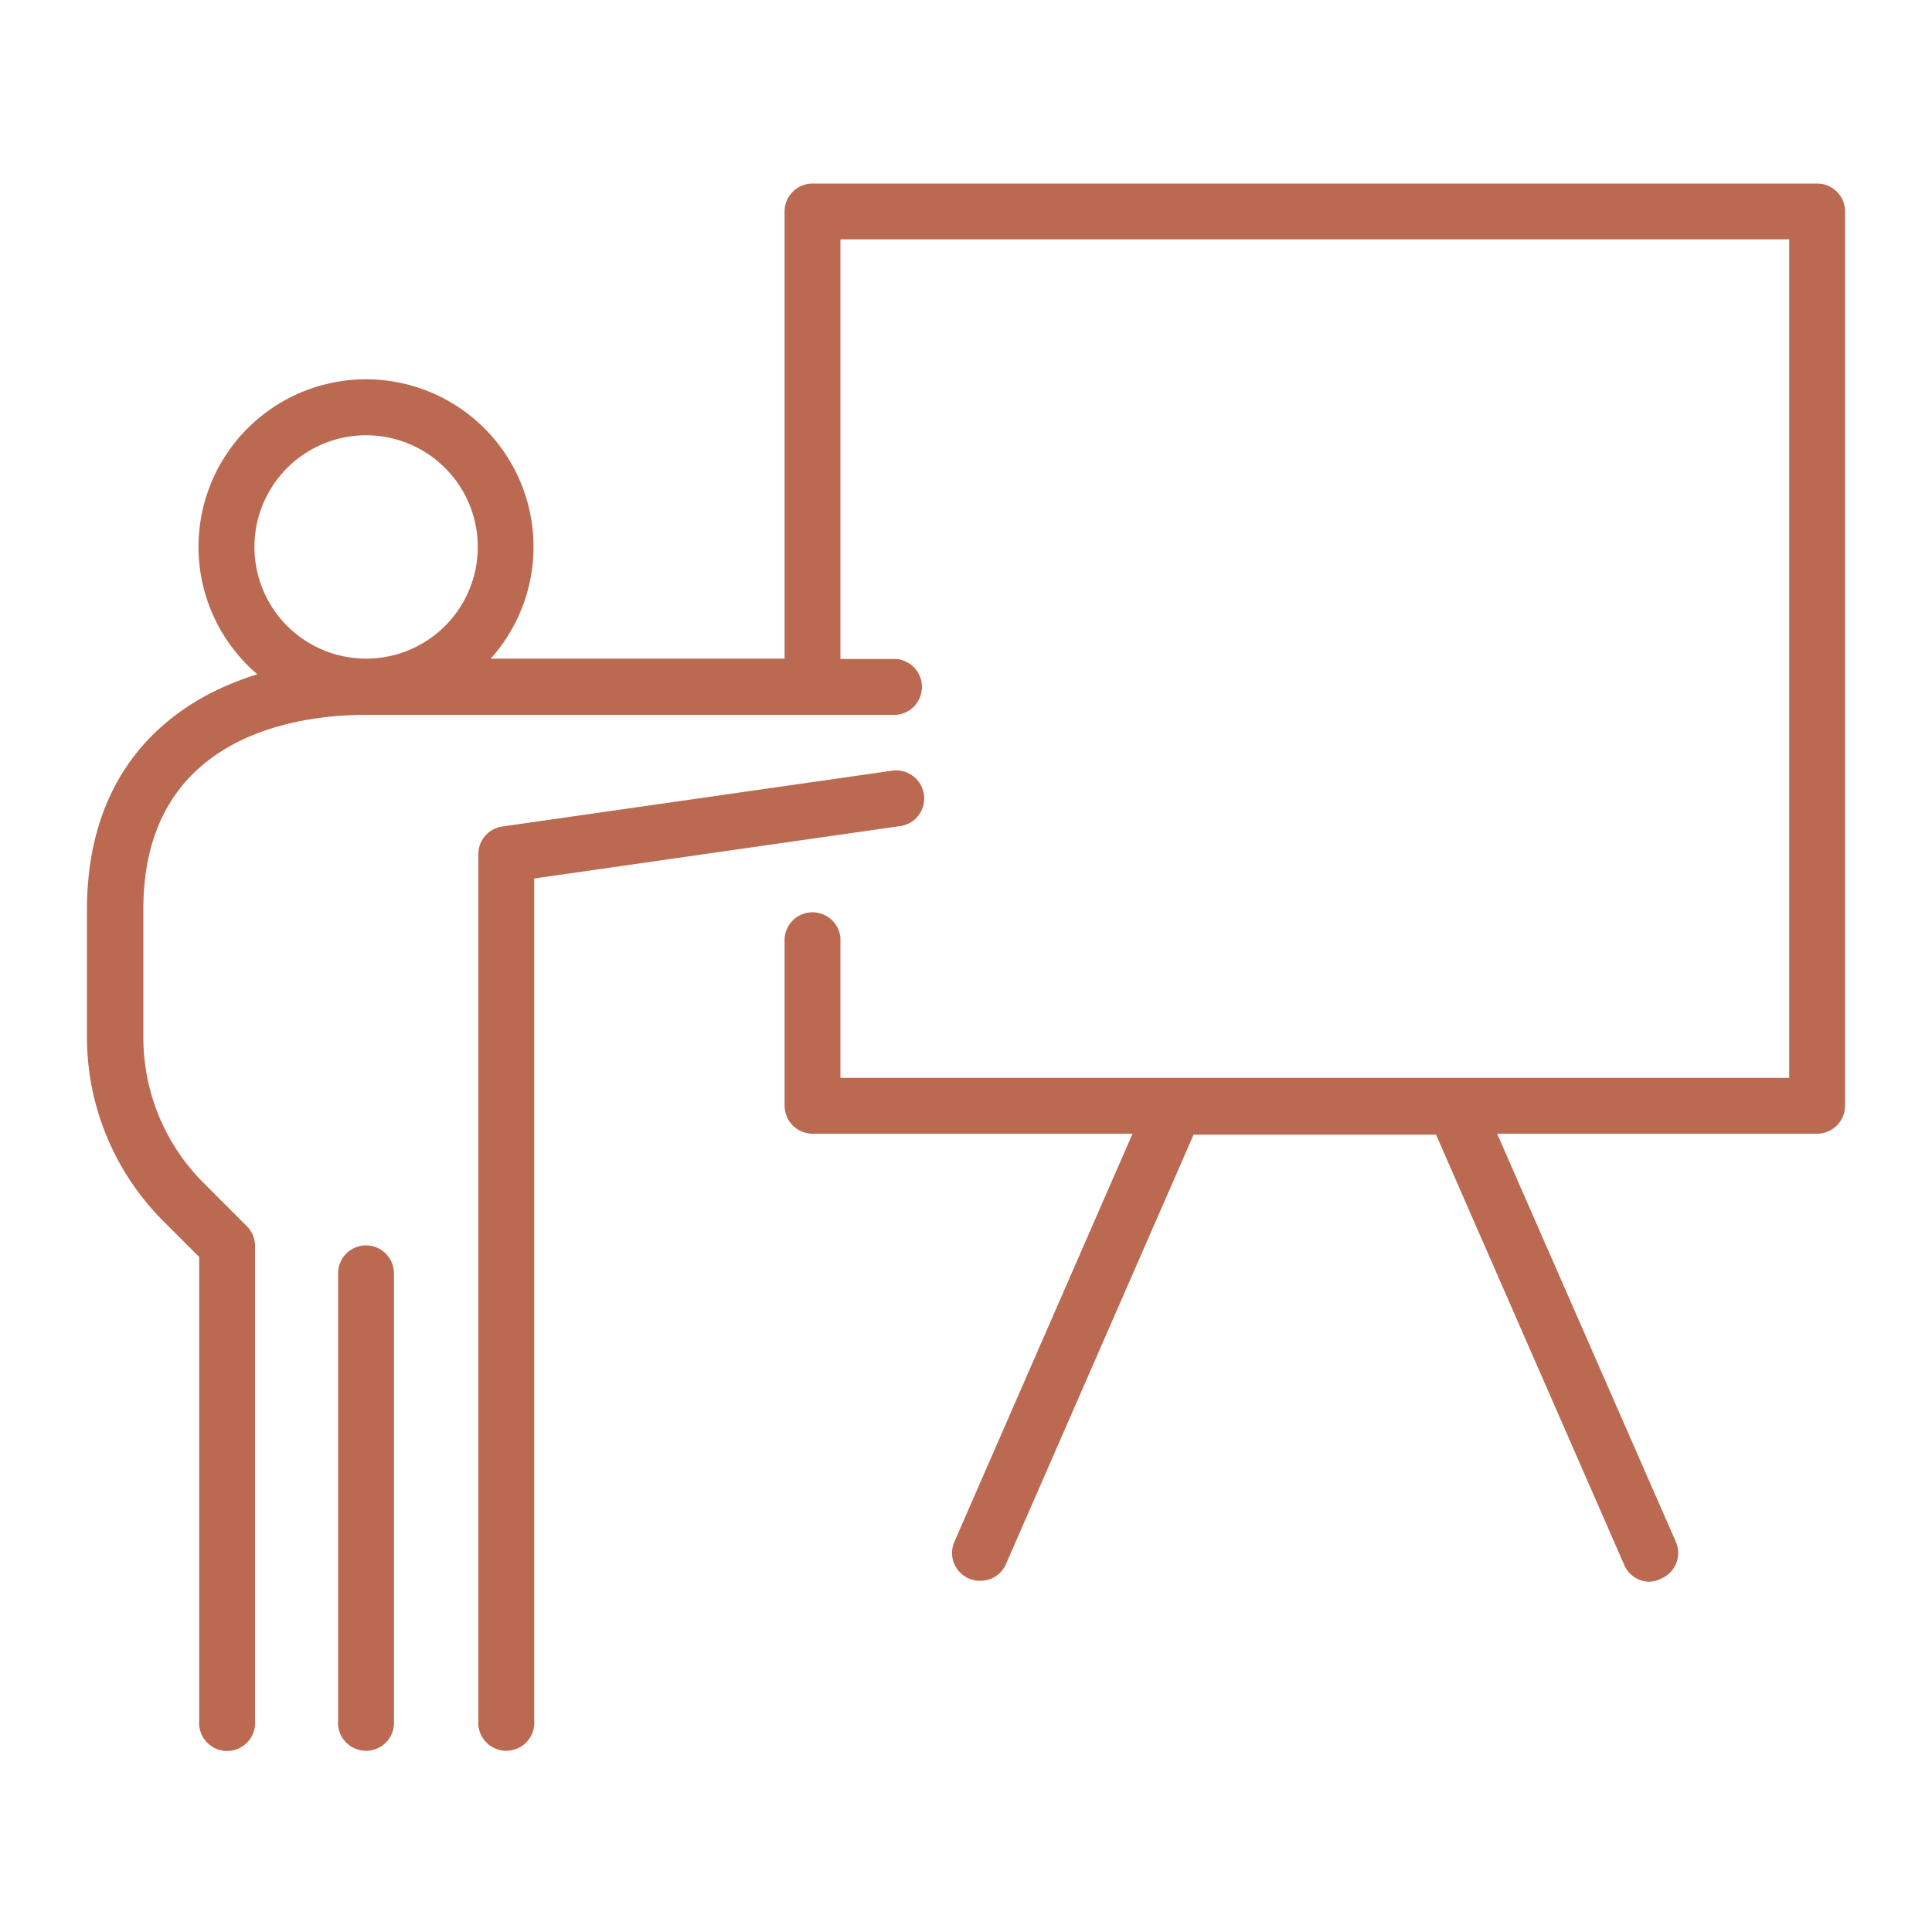
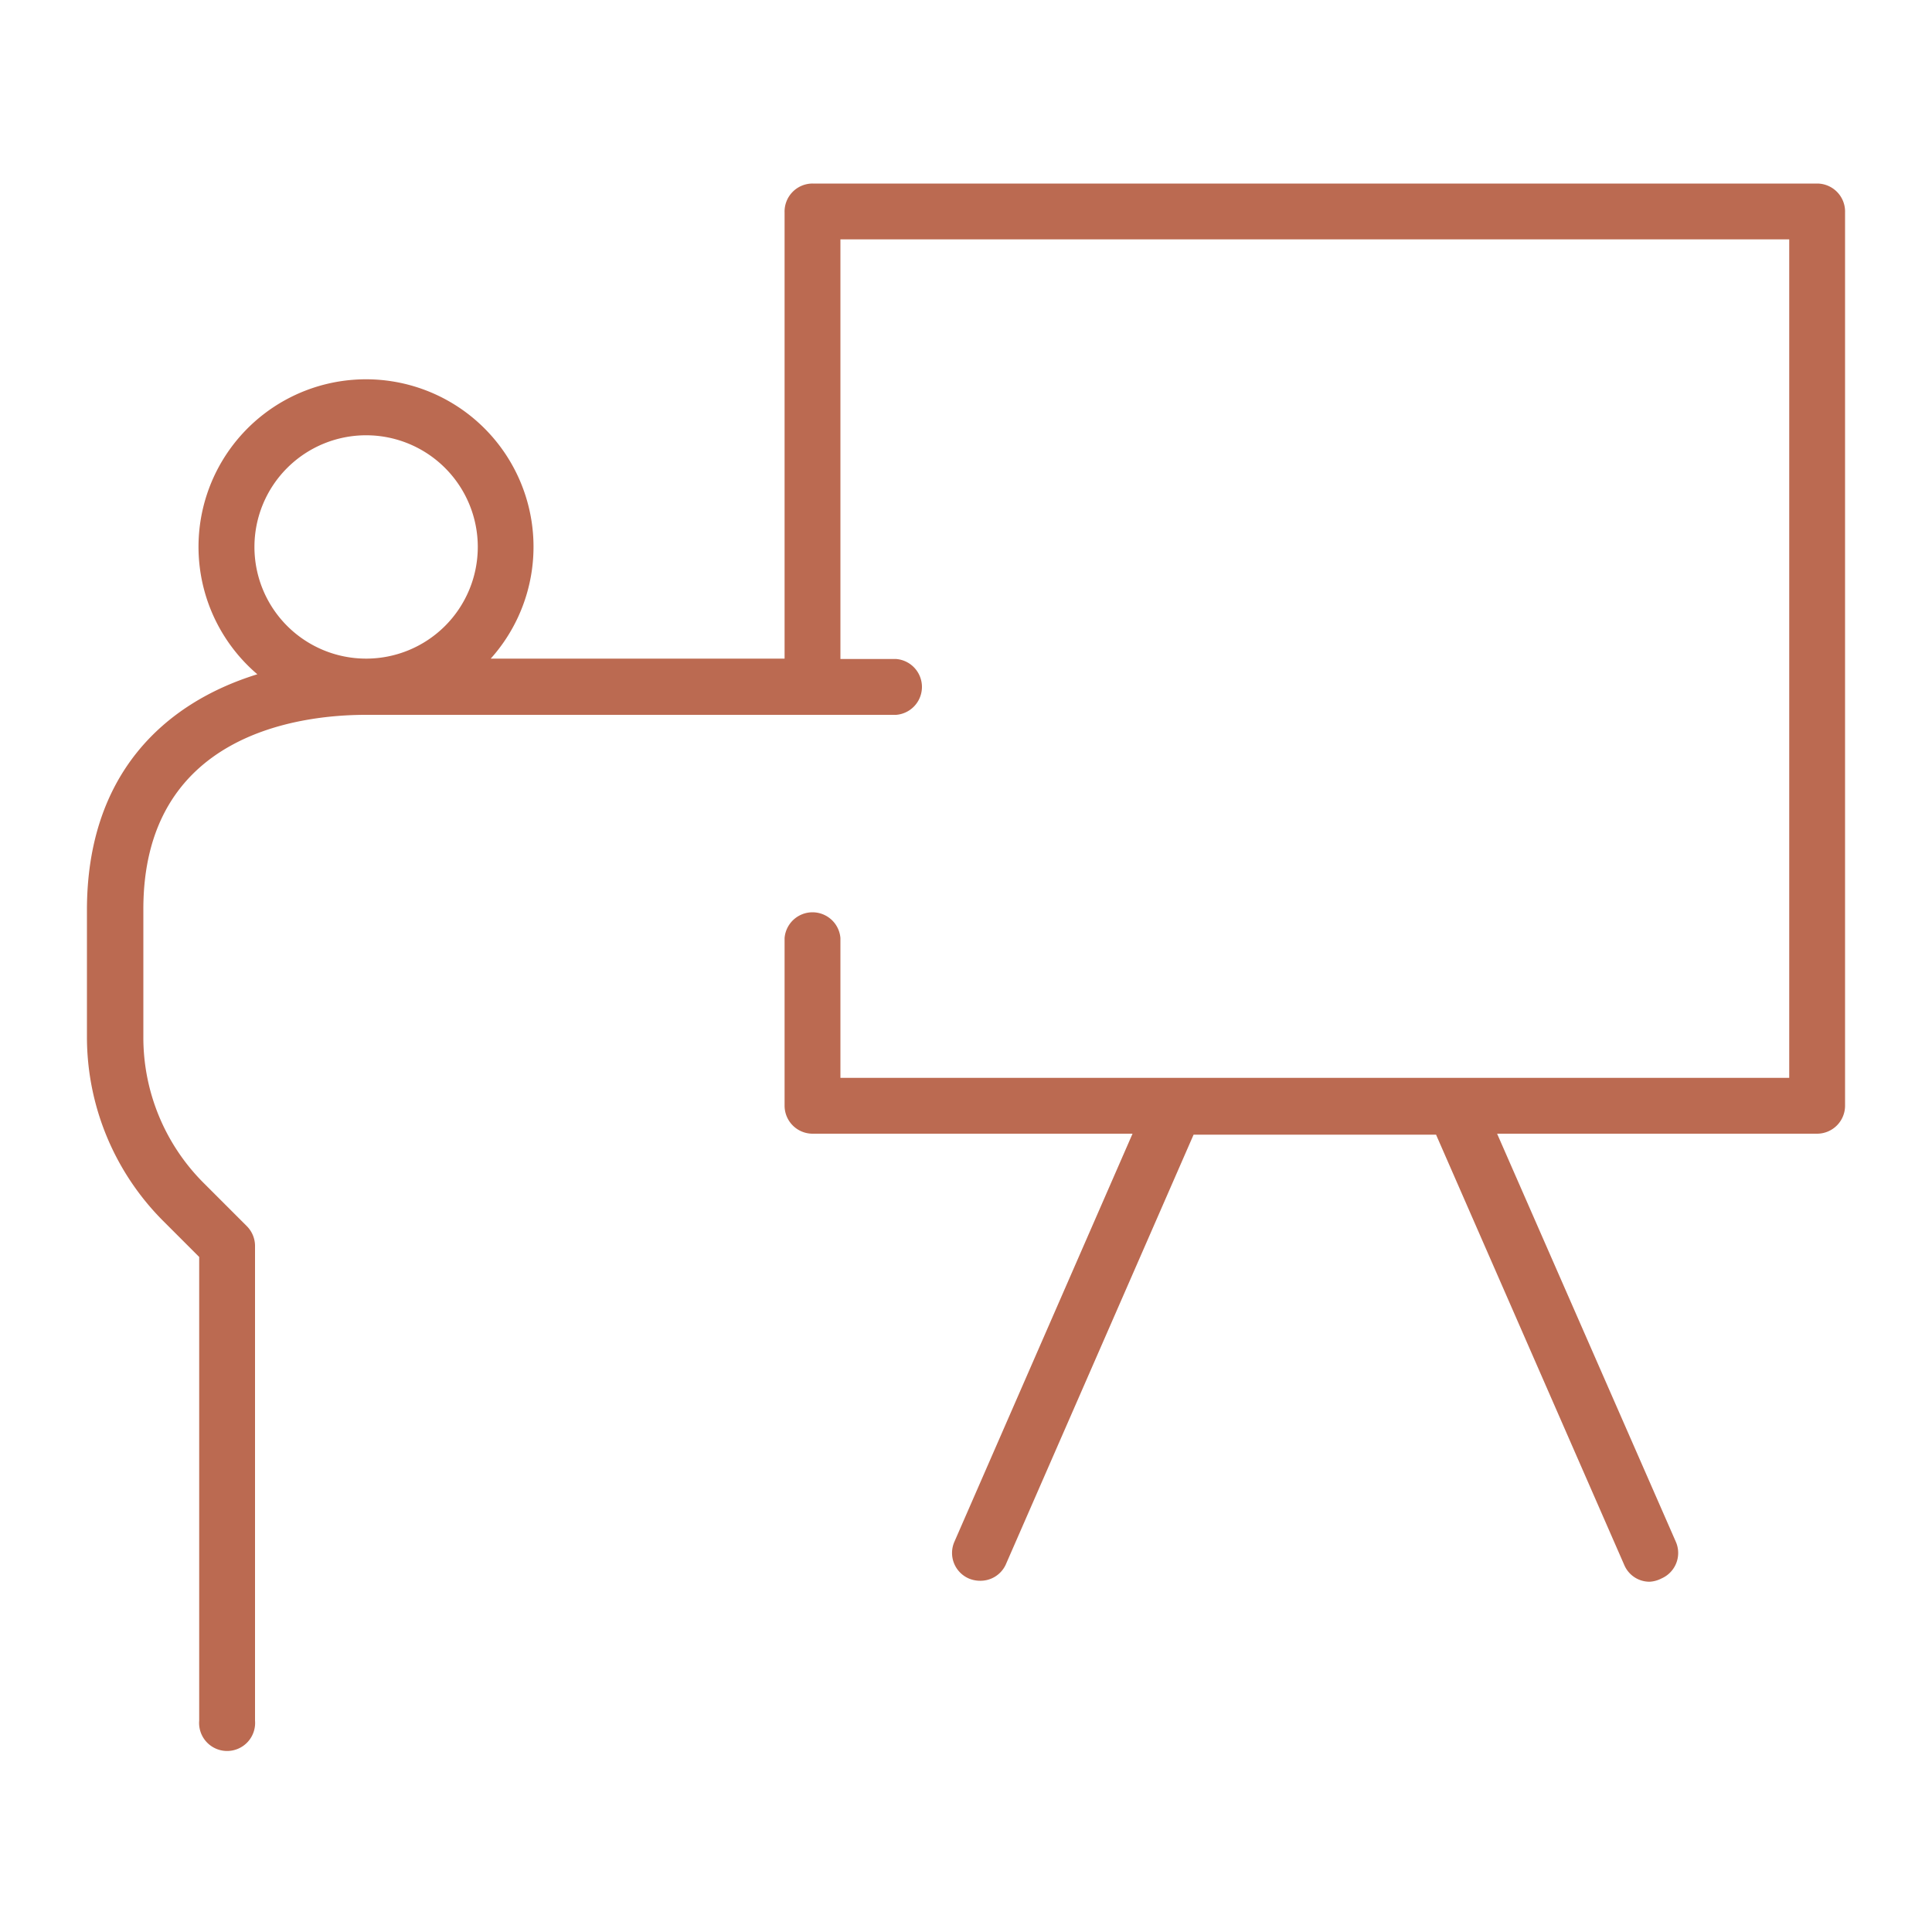
<svg xmlns="http://www.w3.org/2000/svg" id="Calque_1" data-name="Calque 1" viewBox="0 0 100 100">
  <defs>
    <style>.cls-1{fill:#bb6a51;}</style>
  </defs>
-   <path class="cls-1" d="M47.82,41.12a1.45,1.45,0,0,0-1.64-1.23L26,42.78a1.44,1.44,0,0,0-1.24,1.43V89.05a1.45,1.45,0,1,0,2.89,0V45.47l19-2.72A1.44,1.44,0,0,0,47.82,41.12Z" />
-   <path class="cls-1" d="M18.94,64.46a1.45,1.45,0,0,0-1.44,1.45V89.05a1.45,1.45,0,1,0,2.89,0V65.91A1.45,1.45,0,0,0,18.94,64.46Z" />
  <path class="cls-1" d="M94.06,9.5h-52A1.45,1.45,0,0,0,40.61,11V34.09H25.4a8.67,8.67,0,1,0-12.08.81C8.47,36.4,4.5,40.11,4.5,47.11v6.55a13.48,13.48,0,0,0,4,9.59l1.81,1.81v24a1.45,1.45,0,1,0,2.89,0V64.46a1.46,1.46,0,0,0-.43-1l-2.23-2.23a10.64,10.64,0,0,1-3.12-7.55V47.11C7.39,38,15.47,37,18.94,37H46.39a1.45,1.45,0,0,0,0-2.89H43.5V12.39H92.61v43.4H43.5V48.55a1.45,1.45,0,0,0-2.89,0v8.68a1.45,1.45,0,0,0,1.45,1.45H58.62L49.4,79.8a1.44,1.44,0,0,0,.74,1.9,1.51,1.51,0,0,0,.58.12A1.44,1.44,0,0,0,52.05,81l9.73-22.27H74.33L84.07,81a1.42,1.42,0,0,0,1.32.87A1.51,1.51,0,0,0,86,81.7a1.44,1.44,0,0,0,.74-1.9L77.49,58.68H94.06a1.45,1.45,0,0,0,1.44-1.45V11A1.45,1.45,0,0,0,94.06,9.5ZM13.17,28.3a5.78,5.78,0,1,1,5.77,5.79A5.78,5.78,0,0,1,13.17,28.3Z" />
</svg>